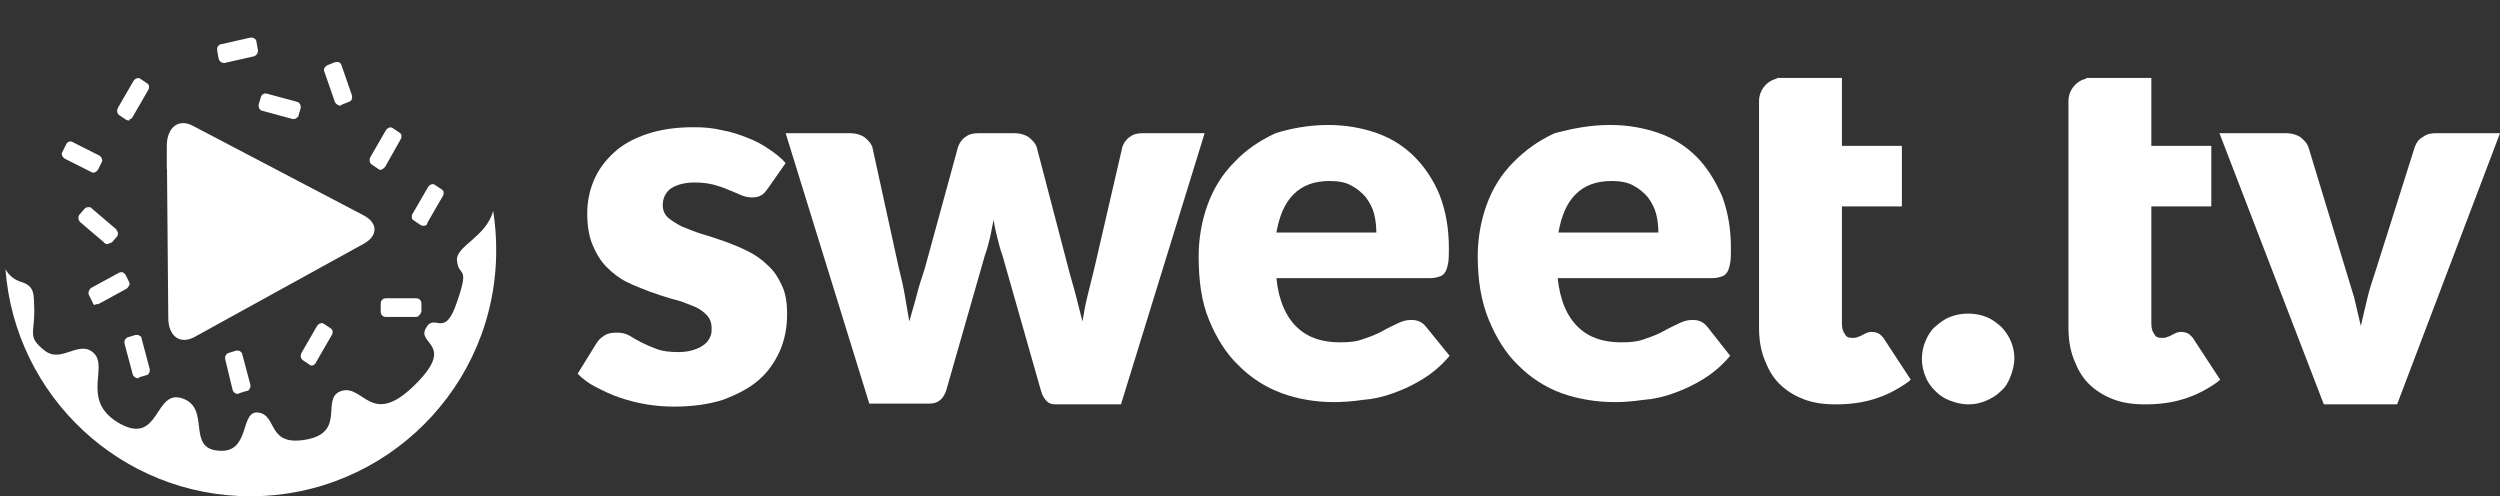
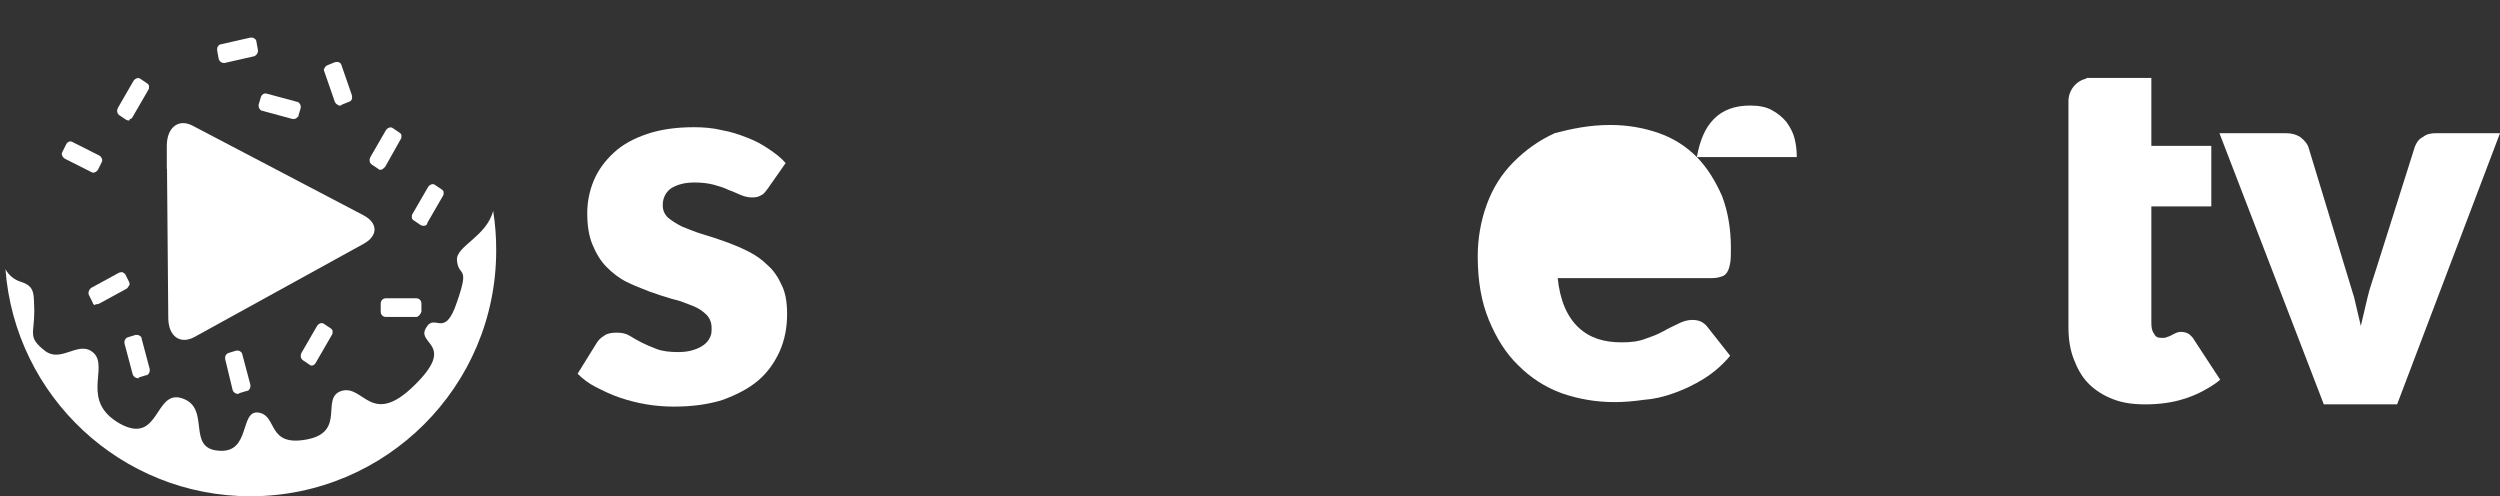
<svg xmlns="http://www.w3.org/2000/svg" version="1.1" id="Слой_1" x="0px" y="0px" width="444px" height="88.134px" viewBox="0 0 444 88.134" style="enable-background:new 0 0 444 88.134;" xml:space="preserve">
  <rect x="0" y="0" width="444" height="88.134" fill="#333333" stroke="none" />
  <g>
    <path style="fill:#FFFFFF;" d="M136.371,47.137c-1.051-1.062-2.234-1.858-3.549-2.521c-1.314-0.664-2.629-1.194-4.075-1.725   c-1.446-0.531-2.76-0.929-4.075-1.327s-2.498-0.929-3.55-1.327c-1.052-0.531-1.841-1.062-2.498-1.592   c-0.657-0.663-0.92-1.326-0.92-2.255c0-1.194,0.526-2.256,1.446-2.919c1.052-0.663,2.367-1.061,4.207-1.061   c1.315,0,2.366,0.133,3.418,0.398c0.92,0.266,1.84,0.531,2.629,0.929c0.789,0.266,1.578,0.664,2.235,0.929   c0.657,0.265,1.315,0.398,1.972,0.398c0.658,0,1.184-0.133,1.578-0.398c0.394-0.133,0.789-0.663,1.183-1.194l3.156-4.511   c-0.789-0.929-1.841-1.725-3.024-2.521c-1.184-0.796-2.367-1.459-3.813-1.99c-1.315-0.531-2.892-1.062-4.47-1.327   c-1.578-0.398-3.287-0.531-4.996-0.531c-3.155,0-5.916,0.398-8.282,1.194c-2.366,0.796-4.338,1.858-5.916,3.317   c-1.578,1.46-2.761,3.052-3.55,4.909c-0.789,1.858-1.183,3.848-1.183,5.838c0,2.123,0.263,3.98,0.92,5.572   c0.657,1.592,1.446,2.919,2.498,3.98c1.052,1.061,2.235,1.99,3.55,2.653c1.314,0.664,2.76,1.194,4.075,1.725   c1.446,0.531,2.76,0.929,4.075,1.327c1.314,0.265,2.497,0.796,3.549,1.194s1.841,0.929,2.498,1.592   c0.657,0.663,0.92,1.459,0.92,2.388c0,0.531,0,1.061-0.263,1.592c-0.263,0.531-0.526,0.929-1.052,1.327s-1.052,0.663-1.841,0.929   c-0.789,0.265-1.709,0.398-2.761,0.398c-1.446,0-2.76-0.133-3.812-0.531s-1.972-0.796-2.761-1.194   c-0.788-0.398-1.446-0.796-2.103-1.194c-0.657-0.398-1.446-0.531-2.235-0.531c-0.92,0-1.709,0.133-2.235,0.531   c-0.657,0.398-1.052,0.796-1.446,1.459l-3.287,5.307c0.921,0.929,1.972,1.725,3.287,2.388c1.315,0.663,2.629,1.326,4.207,1.857   s3.155,0.929,4.733,1.194c1.577,0.265,3.286,0.398,4.864,0.398c3.287,0,6.179-0.398,8.677-1.194c2.498-0.928,4.601-1.99,6.31-3.449   c1.709-1.459,2.893-3.184,3.813-5.174c0.921-2.122,1.315-4.245,1.315-6.633c0-1.991-0.263-3.715-0.92-5.042   C138.212,49.26,137.423,48.066,136.371,47.137z" />
-     <path style="fill:#FFFFFF;" d="M203.025,23.656c-0.92,0-1.709,0.132-2.366,0.663c-0.658,0.398-1.052,1.062-1.315,1.725   l-4.996,21.625c-0.394,1.592-0.789,3.184-1.183,4.776c-0.394,1.592-0.657,3.051-0.92,4.643c-0.394-1.592-0.789-3.051-1.183-4.643   c-0.395-1.592-0.921-3.184-1.315-4.776l-5.653-21.625c-0.263-0.664-0.789-1.194-1.446-1.725c-0.658-0.398-1.446-0.663-2.498-0.663   h-6.31c-0.92,0-1.709,0.132-2.366,0.663c-0.658,0.398-1.052,1.062-1.315,1.725l-5.916,21.625c-0.526,1.592-1.052,3.184-1.446,4.776   c-0.395,1.592-0.921,3.184-1.315,4.643c-0.263-1.592-0.526-3.051-0.789-4.643c-0.263-1.592-0.658-3.184-1.052-4.776l-4.733-21.625   c-0.263-0.664-0.789-1.194-1.446-1.725c-0.658-0.398-1.446-0.663-2.498-0.663h-11.437l14.856,48.025h10.649   c1.578,0,2.498-0.796,3.024-2.388l6.836-23.88c0.394-1.061,0.657-2.123,0.92-3.184c0.263-1.061,0.394-2.123,0.657-3.184   c0.131,1.061,0.394,2.123,0.657,3.184c0.263,1.061,0.526,2.123,0.92,3.184l6.836,24.013c0.263,0.928,0.658,1.459,1.052,1.857   c0.395,0.398,0.921,0.531,1.578,0.531h11.569l14.856-48.158H203.025z" />
-     <path style="fill:#FFFFFF;" d="M250.615,56.819c-0.921,0-1.709,0.265-2.498,0.663c-0.788,0.398-1.709,0.797-2.629,1.327   c-0.92,0.531-1.972,0.929-3.155,1.327c-1.314,0.53-2.629,0.663-4.338,0.663c-3.155,0-5.653-0.796-7.625-2.653   c-1.972-1.857-3.287-4.776-3.681-8.756h27.345c0.658,0,1.184-0.132,1.578-0.265c0.526-0.133,0.789-0.398,1.052-0.796   s0.395-0.929,0.526-1.592c0.131-0.663,0.131-1.592,0.131-2.653c0-3.449-0.526-6.501-1.578-9.287   c-1.052-2.653-2.629-5.041-4.47-6.898s-4.076-3.316-6.705-4.245c-2.63-0.928-5.522-1.459-8.677-1.459   c-3.55,0-6.837,0.663-9.334,1.457c-2.892,1.327-5.39,3.051-7.362,5.174c-2.104,2.122-3.681,4.643-4.733,7.562   c-1.052,2.919-1.578,5.97-1.578,9.154c0,4.378,0.525,8.093,1.84,11.277s3.024,5.97,5.259,8.093   c2.104,2.123,4.733,3.848,7.625,4.909c2.892,1.061,6.047,1.592,9.334,1.592c1.577,0,3.286-0.133,5.127-0.398   c1.84-0.133,3.549-0.531,5.39-1.194c1.841-0.664,3.55-1.46,5.259-2.521c1.709-1.062,3.287-2.388,4.733-4.113l-4.207-5.174   C252.587,57.217,251.798,56.819,250.615,56.819z M229.711,34.533c1.578-1.592,3.681-2.388,6.442-2.388   c1.578,0,2.893,0.265,3.813,0.795c1.051,0.531,1.972,1.327,2.629,2.123c0.657,0.929,1.183,1.858,1.446,2.919   c0.262,1.062,0.394,2.123,0.394,3.317h-17.748C227.213,38.38,228.133,36.125,229.711,34.533z" />
-     <path style="fill:#FFFFFF;" d="M301.36,27.899c-1.84-1.857-4.076-3.316-6.704-4.245c-2.631-0.928-5.522-1.459-8.676-1.459   c-3.682,0-6.838,0.663-9.86,1.457c-2.893,1.327-5.26,3.051-7.363,5.174c-2.104,2.122-3.681,4.643-4.733,7.562   c-1.052,2.919-1.578,5.97-1.578,9.154c0,4.378,0.657,8.093,1.972,11.277s3.024,5.97,5.259,8.093   c2.103,2.123,4.732,3.848,7.624,4.909c3.024,1.061,6.18,1.592,9.466,1.592c1.579,0,3.286-0.133,5.126-0.398   c1.843-0.133,3.55-0.531,5.39-1.194c1.843-0.664,3.551-1.46,5.261-2.521c1.708-1.062,3.286-2.388,4.732-4.113l-4.076-5.174   c-0.655-0.796-1.445-1.194-2.627-1.194c-0.92,0-1.71,0.265-2.498,0.663c-0.79,0.398-1.71,0.797-2.63,1.327   c-0.92,0.531-1.972,0.929-3.154,1.327c-1.317,0.53-2.63,0.663-4.338,0.663c-3.156,0-5.654-0.796-7.626-2.653   c-1.972-1.857-3.286-4.776-3.68-8.756h27.476c0.655,0,1.181-0.132,1.575-0.265c0.526-0.133,0.79-0.398,1.052-0.796   c0.264-0.398,0.394-0.929,0.526-1.592c0.132-0.663,0.132-1.592,0.132-2.653c0-3.449-0.526-6.501-1.578-9.287   C304.649,32.144,303.2,29.756,301.36,27.899z M276.776,41.299c0.526-2.919,1.446-5.174,3.024-6.766   c1.578-1.592,3.682-2.388,6.442-2.388c1.578,0,2.892,0.265,3.812,0.795c1.052,0.531,1.972,1.327,2.63,2.123   c0.658,0.929,1.182,1.858,1.446,2.919c0.262,1.062,0.394,2.123,0.394,3.317H276.776z" />
-     <path style="fill:#FFFFFF;" d="M355.392,58.016c-0.788-0.663-1.578-1.327-2.628-1.725c-1.972-0.796-4.47-0.796-6.442,0   c-1.052,0.398-1.843,1.061-2.63,1.725c-0.788,0.663-1.314,1.592-1.71,2.521c-0.394,0.929-0.655,1.99-0.655,3.184   c0,1.194,0.262,2.255,0.655,3.184c0.397,1.061,1.052,1.857,1.71,2.521c0.788,0.796,1.578,1.327,2.63,1.725   c1.052,0.398,2.101,0.663,3.286,0.663c1.184,0,2.234-0.265,3.156-0.663c0.92-0.398,1.84-0.929,2.628-1.725   c0.79-0.663,1.317-1.592,1.71-2.653c0.394-1.061,0.656-2.123,0.656-3.184c0-1.062-0.262-2.123-0.656-3.052   C356.708,59.609,356.05,58.68,355.392,58.016z" />
+     <path style="fill:#FFFFFF;" d="M301.36,27.899c-1.84-1.857-4.076-3.316-6.704-4.245c-2.631-0.928-5.522-1.459-8.676-1.459   c-3.682,0-6.838,0.663-9.86,1.457c-2.893,1.327-5.26,3.051-7.363,5.174c-2.104,2.122-3.681,4.643-4.733,7.562   c-1.052,2.919-1.578,5.97-1.578,9.154c0,4.378,0.657,8.093,1.972,11.277s3.024,5.97,5.259,8.093   c2.103,2.123,4.732,3.848,7.624,4.909c3.024,1.061,6.18,1.592,9.466,1.592c1.579,0,3.286-0.133,5.126-0.398   c1.843-0.133,3.55-0.531,5.39-1.194c1.843-0.664,3.551-1.46,5.261-2.521c1.708-1.062,3.286-2.388,4.732-4.113l-4.076-5.174   c-0.655-0.796-1.445-1.194-2.627-1.194c-0.92,0-1.71,0.265-2.498,0.663c-0.79,0.398-1.71,0.797-2.63,1.327   c-0.92,0.531-1.972,0.929-3.154,1.327c-1.317,0.53-2.63,0.663-4.338,0.663c-3.156,0-5.654-0.796-7.626-2.653   c-1.972-1.857-3.286-4.776-3.68-8.756h27.476c0.655,0,1.181-0.132,1.575-0.265c0.526-0.133,0.79-0.398,1.052-0.796   c0.264-0.398,0.394-0.929,0.526-1.592c0.132-0.663,0.132-1.592,0.132-2.653c0-3.449-0.526-6.501-1.578-9.287   C304.649,32.144,303.2,29.756,301.36,27.899z c0.526-2.919,1.446-5.174,3.024-6.766   c1.578-1.592,3.682-2.388,6.442-2.388c1.578,0,2.892,0.265,3.812,0.795c1.052,0.531,1.972,1.327,2.63,2.123   c0.658,0.929,1.182,1.858,1.446,2.919c0.262,1.062,0.394,2.123,0.394,3.317H276.776z" />
    <path style="fill:#FFFFFF;" d="M432.693,23.656c-0.92,0-1.711,0.132-2.366,0.663c-0.79,0.398-1.184,1.062-1.446,1.725   l-6.839,21.625c-0.523,1.725-1.181,3.449-1.575,5.174c-0.396,1.725-0.79,3.317-1.184,5.042c-0.394-1.725-0.787-3.317-1.184-5.042   c-0.523-1.725-1.049-3.449-1.575-5.174l-6.574-21.625c-0.262-0.664-0.788-1.194-1.446-1.725c-0.658-0.398-1.446-0.663-2.498-0.663   h-11.832l18.536,48.158h13.016L444,23.656H432.693z" />
-     <path style="fill:#FFFFFF;" d="M333.832,59.343c-0.394-0.266-0.92-0.398-1.446-0.398c-0.394,0-0.788,0.132-1.052,0.265   c-0.262,0.133-0.526,0.265-0.788,0.398c-0.132,0.133-0.394,0.133-0.658,0.265c-0.262,0.133-0.526,0.133-0.92,0.133   c-0.658,0-1.052-0.133-1.314-0.663c-0.397-0.531-0.526-1.061-0.526-1.99V36.657h10.648V25.911h-10.648V13.838h-11.57v0.133   c-1.84,0.398-3.154,2.123-3.154,3.98v40.198c0,1.99,0.262,3.847,0.92,5.572c0.658,1.725,1.446,3.184,2.63,4.378   c1.182,1.194,2.628,2.123,4.338,2.786c1.708,0.663,3.547,0.929,5.784,0.929c2.234,0,4.602-0.266,6.704-0.929   c2.236-0.663,4.208-1.725,5.916-2.919l0.658-0.531l-4.602-7.031C334.49,59.873,334.097,59.608,333.832,59.343z" />
    <path style="fill:#FFFFFF;" d="M388.784,59.343c-0.394-0.266-0.92-0.398-1.446-0.398c-0.394,0-0.788,0.132-1.052,0.265   c-0.262,0.133-0.526,0.265-0.788,0.398c-0.132,0.133-0.394,0.133-0.658,0.265c-0.262,0.133-0.526,0.133-0.92,0.133   c-0.658,0-1.052-0.133-1.314-0.663c-0.397-0.531-0.526-1.061-0.526-1.99V36.657h10.648V25.911H382.08V13.838h-11.57v0.133   c-1.84,0.398-3.154,2.123-3.154,3.98v40.198c0,1.99,0.262,3.847,0.92,5.572c0.655,1.725,1.446,3.184,2.627,4.378   c1.184,1.194,2.63,2.123,4.341,2.786c1.708,0.663,3.547,0.929,5.784,0.929c2.234,0,4.6-0.266,6.704-0.929   c2.236-0.663,4.208-1.725,5.916-2.919l0.658-0.531l-4.602-7.031C389.442,59.873,389.046,59.608,388.784,59.343z" />
    <path style="fill:#FFFFFF;" d="M81.156,46.213c0.263,3.184,2.366,0.663,0,7.429c-2.235,6.766-3.944,1.724-5.522,4.643   c-1.709,2.918,5.522,2.786-2.103,10.215c-7.625,7.43-8.939-0.265-12.883,0.929c-3.813,1.194,0.92,7.296-6.179,8.623   c-7.099,1.326-5.127-4.245-8.545-4.776c-3.418-0.531-1.315,7.297-7.099,6.766c-5.785-0.398-1.315-7.562-6.442-9.287   c-4.996-1.724-3.944,8.358-11.043,4.511c-7.099-3.98-2.103-9.818-4.601-12.471c-2.629-2.654-5.784,1.857-8.808-0.531   c-3.024-2.388-1.841-2.918-1.841-7.031c-0.131-2.786,0.263-4.378-2.366-5.174c-1.269-0.404-2.16-1.189-2.753-2.244   c1.703,22.582,20.566,40.32,43.507,40.32c24.058,0,43.646-19.502,43.646-43.648c0.013-2.403-0.177-4.758-0.54-7.055   C86.429,42.021,80.942,43.719,81.156,46.213z" />
    <path style="fill:#FFFFFF;" d="M73.926,52.975h-5.39c-0.526,0-0.92,0.398-0.92,0.929v1.459c0,0.531,0.394,0.929,0.92,0.929h5.39   c0.394,0,0.789-0.531,0.92-0.929v-1.459C74.846,53.373,74.452,52.975,73.926,52.975z" />
    <path style="fill:#FFFFFF;" d="M73.531,39.178l1.183,0.796c0.263,0.133,0.395,0.133,0.526,0.133c0.264,0,0.658-0.133,0.656-0.531   l2.761-4.776c0.132-0.132,0.132-0.398,0.132-0.663c0-0.133-0.131-0.398-0.394-0.531l-1.183-0.796c-0.394-0.265-0.92,0-1.183,0.398   l-2.761,4.776c-0.131,0.133-0.131,0.398-0.131,0.663C73.137,38.78,73.268,39.045,73.531,39.178z" />
    <path style="fill:#FFFFFF;" d="M67.222,30.026c0.131,0.133,0.262,0.133,0.394,0.133c0.263,0,0.526-0.265,0.788-0.531l2.761-4.909   c0.132-0.132,0.132-0.398,0.132-0.663c0-0.133-0.131-0.398-0.394-0.531l-1.183-0.796c-0.394-0.265-0.92,0-1.183,0.398l-2.761,4.776   c-0.263,0.531-0.131,1.062,0.263,1.327L67.222,30.026z" />
    <path style="fill:#FFFFFF;" d="M59.465,18.085c0.132,0.266,0.263,0.398,0.526,0.531c0.131,0.133,0.262,0.133,0.394,0.133   s0.263,0,0.264-0.133l1.315-0.531c0.526-0.133,0.657-0.663,0.526-1.194l-1.841-5.307c-0.131-0.531-0.657-0.664-1.183-0.531   l-1.315,0.531c-0.263,0.133-0.395,0.266-0.526,0.531c-0.132,0.132-0.132,0.398,0,0.663L59.465,18.085z" />
    <path style="fill:#FFFFFF;" d="M46.581,19.678l5.39,1.459c0.263,0,0.394,0,0.657-0.133c0.132-0.132,0.132-0.132,0.263-0.265   c0.132,0,0.132-0.133,0.132-0.265l0.394-1.327c0-0.132,0-0.398-0.131-0.663c-0.132-0.133-0.263-0.398-0.526-0.398l-5.39-1.459   c-0.395-0.133-0.921,0.132-1.052,0.663l-0.394,1.327c0,0.132,0,0.398,0.131,0.663C46.187,19.413,46.318,19.678,46.581,19.678z" />
    <path style="fill:#FFFFFF;" d="M39.745,11.186L39.745,11.186l0.131,0.001l5.259-1.194c0.394-0.133,0.788-0.663,0.657-1.194   L45.529,7.34c0-0.133-0.131-0.398-0.394-0.531c-0.131-0.133-0.394-0.133-0.657-0.133L39.219,7.87c-0.132,0-0.394,0.133-0.526,0.398   c-0.131,0.132-0.131,0.398-0.131,0.663l0.263,1.459C38.956,10.921,39.351,11.186,39.745,11.186z" />
    <path style="fill:#FFFFFF;" d="M57.493,57.489c-0.394-0.265-0.92,0-1.183,0.398l-2.761,4.776c-0.263,0.53-0.131,1.061,0.263,1.326   l1.183,0.796c0.131,0.132,0.263,0.132,0.394,0.132c0.263,0,0.526-0.132,0.789-0.662l2.761-4.776   c0.131-0.133,0.131-0.398,0.131-0.663c0-0.133-0.131-0.399-0.394-0.531L57.493,57.489z" />
    <path style="fill:#FFFFFF;" d="M11.48,28.167l4.733,2.388c0.394,0.266,0.92,0,1.183-0.398l0.657-1.327   c0.263-0.398,0-0.929-0.394-1.194l-4.733-2.388c-0.394-0.265-0.92-0.133-1.183,0.398l-0.657,1.327   C10.823,27.371,11.086,27.902,11.48,28.167z" />
    <path style="fill:#FFFFFF;" d="M22.917,50.721c0.131-0.132,0.131-0.397,0-0.663l-0.657-1.327c-0.132-0.132-0.263-0.265-0.526-0.398   c-0.131,0-0.394,0-0.657,0.133l-4.864,2.653c-0.394,0.266-0.657,0.929-0.394,1.327l0.657,1.327c0,0.132,0.132,0.265,0.263,0.398   c0,0,0.131,0,0.263-0.134c0.131,0,0.394,0,0.657-0.133l4.864-2.653C22.654,51.119,22.786,50.986,22.917,50.721z" />
    <path style="fill:#FFFFFF;" d="M22.392,21.268c0.263,0.133,0.395,0.133,0.526,0.133c0,0,0.131,0,0.131-0.266   c0.263,0,0.395-0.133,0.526-0.398l2.761-4.776c0.131-0.132,0.131-0.398,0.131-0.663c0-0.133-0.131-0.398-0.394-0.531l-1.183-0.796   c-0.394-0.265-0.92,0-1.183,0.398l-2.761,4.776c-0.263,0.531-0.131,1.062,0.263,1.327L22.392,21.268z" />
-     <path style="fill:#FFFFFF;" d="M15.686,36.792c-0.263,0-0.526,0.133-0.657,0.265l-0.92,1.061c-0.263,0.398-0.263,0.929,0.131,1.327   l4.207,3.582c0.263,0.398,0.789,0.398,1.052,0.133c0.132,0,0.132,0,0.394-0.134l0.92-1.061c0.131-0.132,0.131-0.397,0.131-0.663   c-0.131-0.265-0.263-0.53-0.394-0.663l-4.207-3.582C16.212,36.792,15.949,36.792,15.686,36.792z" />
    <path style="fill:#FFFFFF;" d="M26.467,66.243c0.131-0.132,0.131-0.398,0.131-0.663l-1.446-5.439c0-0.266-0.131-0.398-0.394-0.531   c-0.131-0.133-0.394-0.133-0.657-0.133l-1.315,0.398c-0.526,0.133-0.788,0.663-0.657,1.194l1.446,5.439   c0.131,0.398,0.526,0.663,0.92,0.663c0.132,0,0.263,0,0.131-0.132l1.315-0.398C26.204,66.641,26.336,66.509,26.467,66.243z" />
    <path style="fill:#FFFFFF;" d="M42.637,62.396c-0.131-0.133-0.394-0.133-0.657-0.133l-1.315,0.398   c-0.526,0.133-0.789,0.663-0.657,1.194l1.315,5.439c0.131,0.398,0.526,0.663,0.92,0.663c0.131,0,0.131,0,0.261-0.132l1.315-0.398   c0.263,0,0.395-0.133,0.526-0.398c0.132-0.132,0.132-0.397,0.132-0.663l-1.446-5.439C43.031,62.794,42.9,62.529,42.637,62.396z" />
    <path style="fill:#FFFFFF;" d="M29.886,56.427c0,3.317,2.103,4.776,4.601,3.449l30.106-16.583c2.135-1.186,2.449-2.897,1.151-4.209   c-0.073-0.074-0.158-0.146-0.241-0.217c-0.03-0.026-0.055-0.052-0.086-0.078c-0.041-0.033-0.089-0.064-0.132-0.096   c-0.207-0.155-0.434-0.304-0.692-0.441l-30.368-15.92c-2.498-1.327-4.601,0.265-4.601,3.582v4.113l0.036,0.018L29.886,56.427z" />
  </g>
</svg>